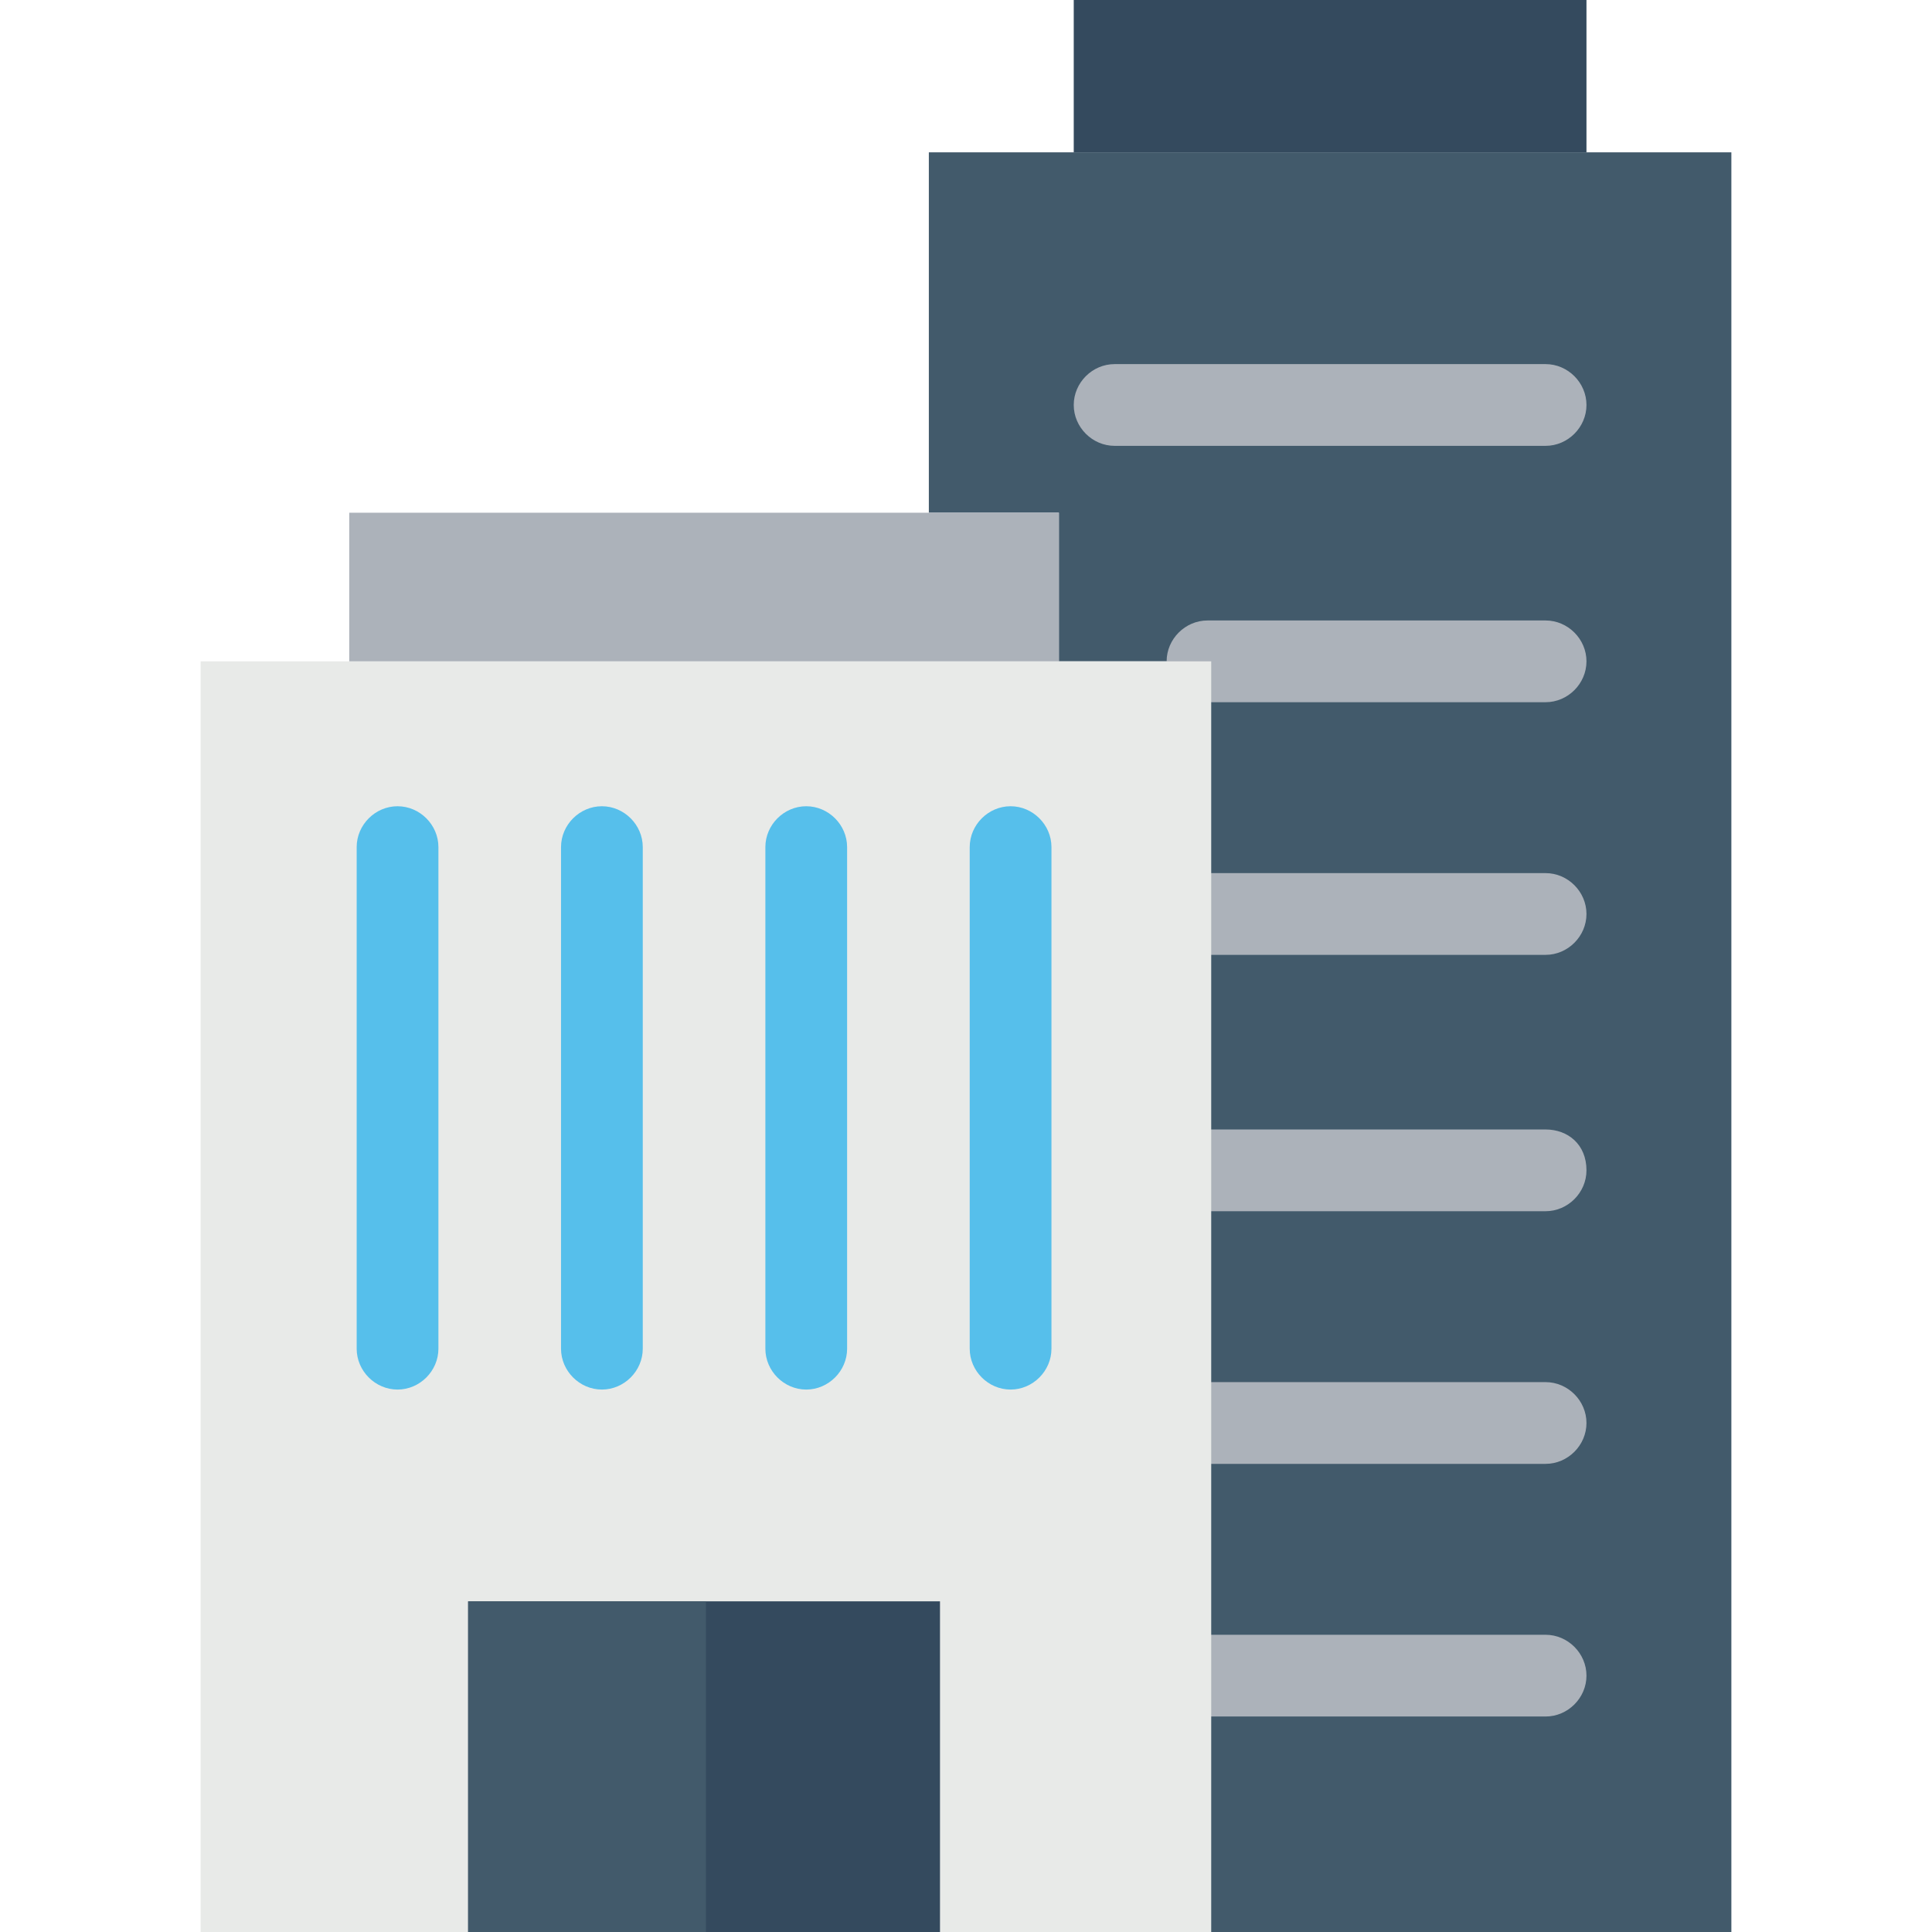
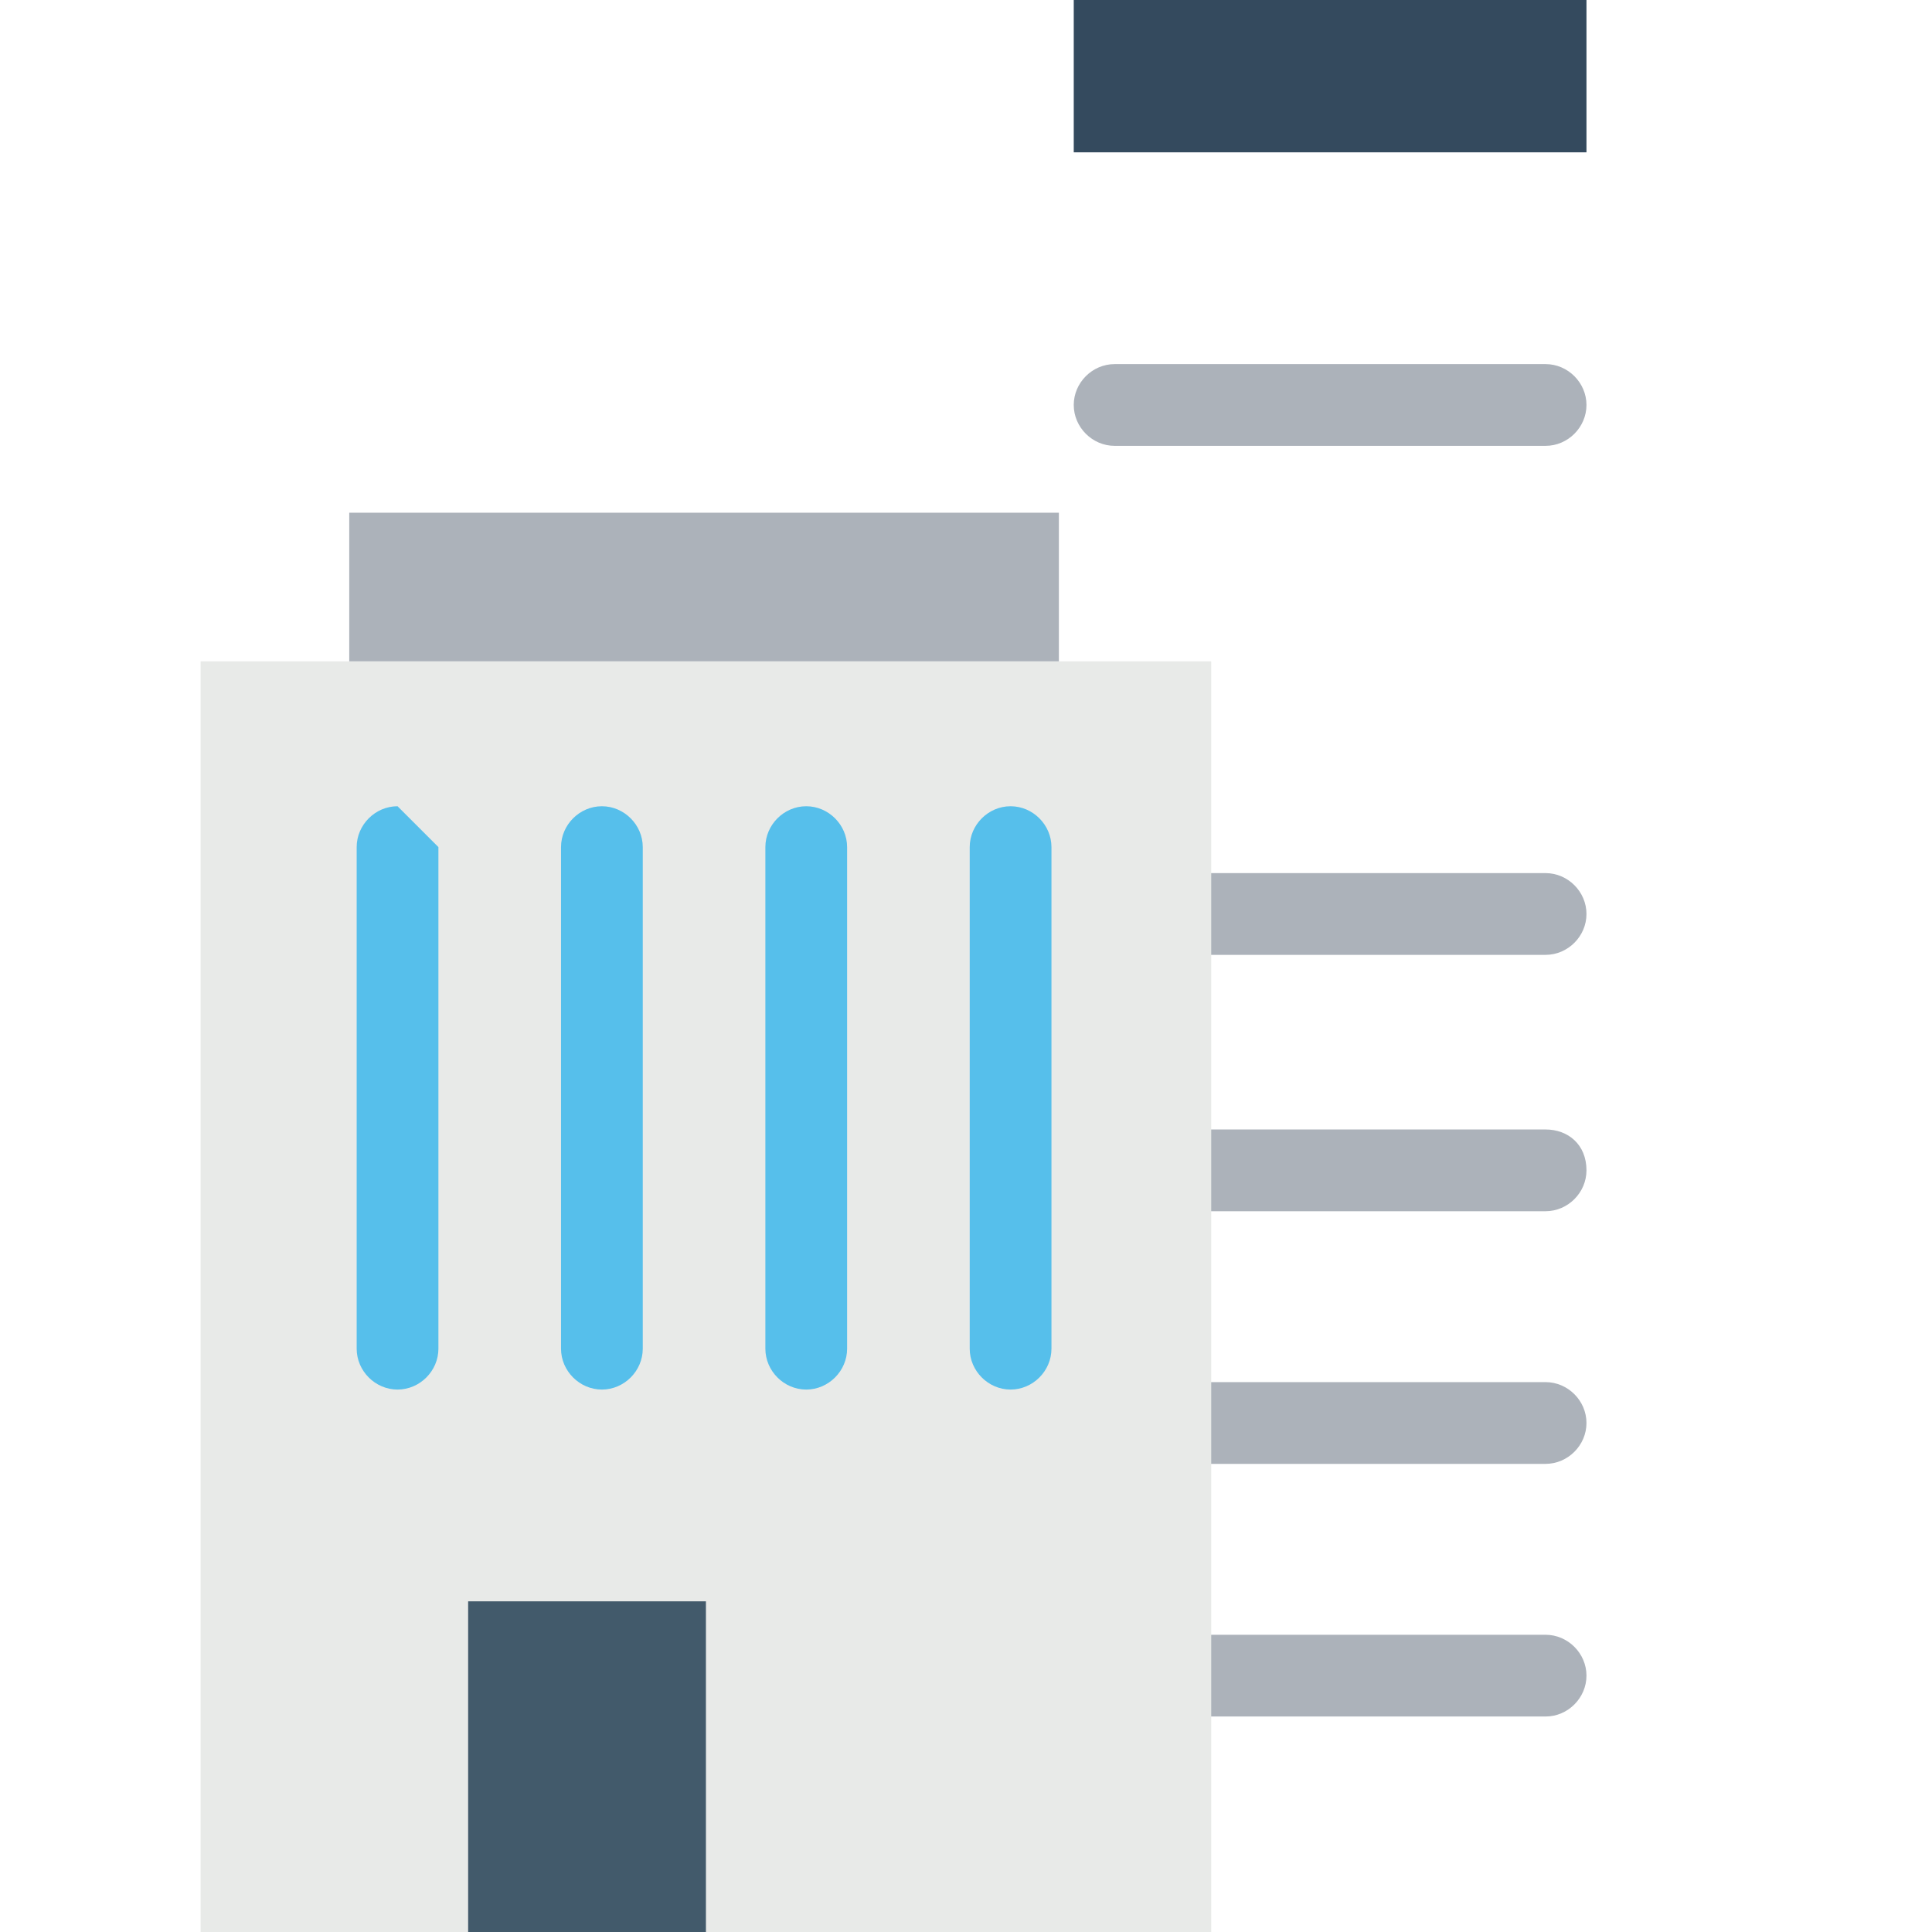
<svg xmlns="http://www.w3.org/2000/svg" version="1.1" id="Capa_1" x="0px" y="0px" viewBox="0 0 512 512" style="enable-background:new 0 0 512 512;" xml:space="preserve">
  <rect x="284.554" style="fill:#344A5E;" width="135.877" height="40.369" />
-   <polygon style="fill:#425A6B;" points="246.154,40.369 246.154,135.877 280.615,135.877 280.615,175.262 320,175.262 320,512   458.831,512 458.831,40.369 " />
  <g>
    <path style="fill:#ACB2BA;" d="M420.431,107.323c0-5.908-4.923-10.831-10.831-10.831H295.385c-5.908,0-10.831,4.923-10.831,10.831   c0,5.908,4.923,10.831,10.831,10.831H409.6C415.508,118.154,420.431,113.231,420.431,107.323z" />
    <path style="fill:#ACB2BA;" d="M409.6,299.323H320c-5.908,0-10.831,4.923-10.831,10.831c0,5.908,4.923,10.831,10.831,10.831h89.6   c5.908,0,10.831-4.923,10.831-10.831C420.431,303.262,415.508,299.323,409.6,299.323z" />
-     <path style="fill:#ACB2BA;" d="M409.6,164.431H320c-5.908,0-10.831,4.923-10.831,10.831c0,5.908,4.923,10.831,10.831,10.831h89.6   c5.908,0,10.831-4.923,10.831-10.831C420.431,169.354,415.508,164.431,409.6,164.431z" />
    <path style="fill:#ACB2BA;" d="M409.6,366.277H320c-5.908,0-10.831,4.923-10.831,10.831s4.923,10.831,10.831,10.831h89.6   c5.908,0,10.831-4.923,10.831-10.831S415.508,366.277,409.6,366.277z" />
    <path style="fill:#ACB2BA;" d="M409.6,231.385H320c-5.908,0-10.831,4.923-10.831,10.831c0,5.908,4.923,10.831,10.831,10.831h89.6   c5.908,0,10.831-4.923,10.831-10.831C420.431,236.308,415.508,231.385,409.6,231.385z" />
    <path style="fill:#ACB2BA;" d="M409.6,433.231H320c-5.908,0-10.831,4.923-10.831,10.831c0,5.908,4.923,10.831,10.831,10.831h89.6   c5.908,0,10.831-4.923,10.831-10.831C420.431,438.154,415.508,433.231,409.6,433.231z" />
  </g>
  <rect x="53.169" y="175.262" style="fill:#E8EAE8;" width="267.815" height="336.738" />
  <rect x="92.554" y="135.877" style="fill:#ACB2BA;" width="188.062" height="39.385" />
-   <rect x="124.062" y="424.369" style="fill:#344A5E;" width="125.046" height="87.631" />
  <rect x="124.062" y="424.369" style="fill:#425A6B;" width="63.015" height="87.631" />
  <g>
-     <path style="fill:#56BFEB;" d="M105.354,213.662c-5.908,0-10.831,4.923-10.831,10.831v132.923c0,5.908,4.923,10.831,10.831,10.831   c5.908,0,10.831-4.923,10.831-10.831V224.492C116.185,218.585,111.262,213.662,105.354,213.662z" />
+     <path style="fill:#56BFEB;" d="M105.354,213.662c-5.908,0-10.831,4.923-10.831,10.831v132.923c0,5.908,4.923,10.831,10.831,10.831   c5.908,0,10.831-4.923,10.831-10.831V224.492z" />
    <path style="fill:#56BFEB;" d="M159.508,213.662c-5.908,0-10.831,4.923-10.831,10.831v132.923c0,5.908,4.923,10.831,10.831,10.831   c5.908,0,10.831-4.923,10.831-10.831V224.492C170.338,218.585,165.415,213.662,159.508,213.662z" />
    <path style="fill:#56BFEB;" d="M213.662,213.662c-5.908,0-10.831,4.923-10.831,10.831v132.923c0,5.908,4.923,10.831,10.831,10.831   s10.831-4.923,10.831-10.831V224.492C224.492,218.585,219.569,213.662,213.662,213.662z" />
    <path style="fill:#56BFEB;" d="M267.815,213.662c-5.908,0-10.831,4.923-10.831,10.831v132.923c0,5.908,4.923,10.831,10.831,10.831   c5.908,0,10.831-4.923,10.831-10.831V224.492C278.646,218.585,273.723,213.662,267.815,213.662z" />
  </g>
  <g>
</g>
  <g>
</g>
  <g>
</g>
  <g>
</g>
  <g>
</g>
  <g>
</g>
  <g>
</g>
  <g>
</g>
  <g>
</g>
  <g>
</g>
  <g>
</g>
  <g>
</g>
  <g>
</g>
  <g>
</g>
  <g>
</g>
</svg>